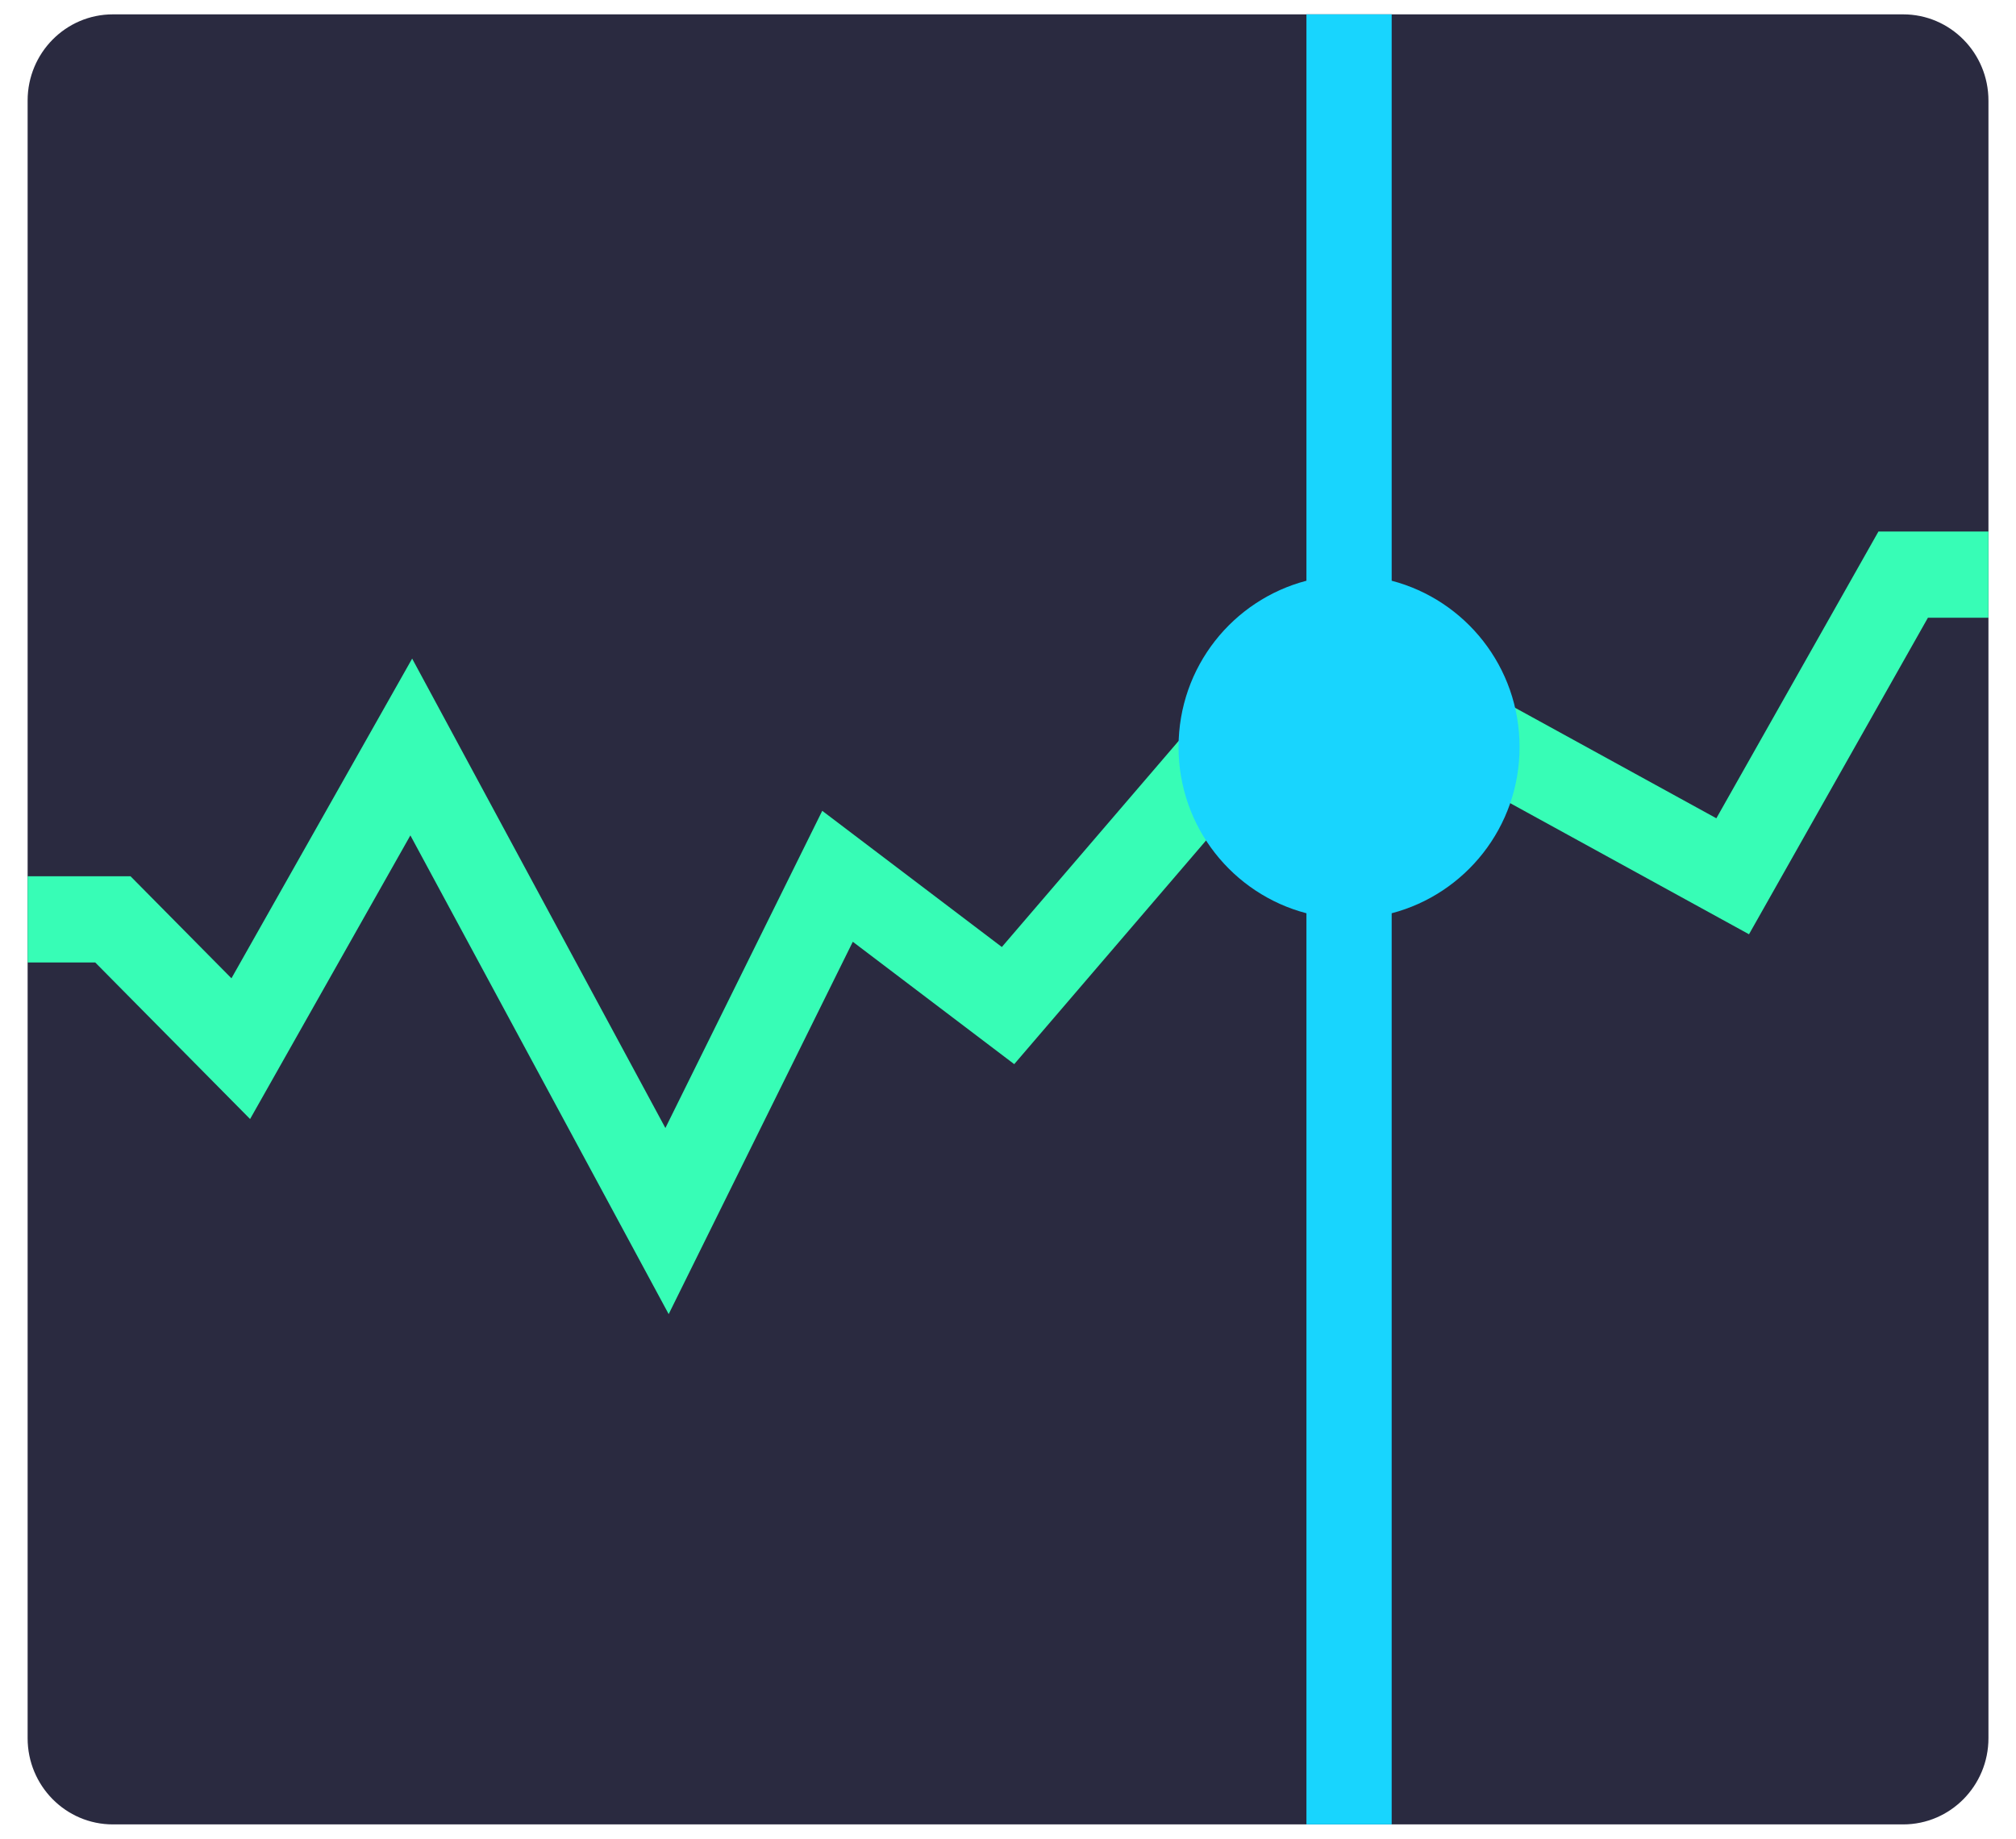
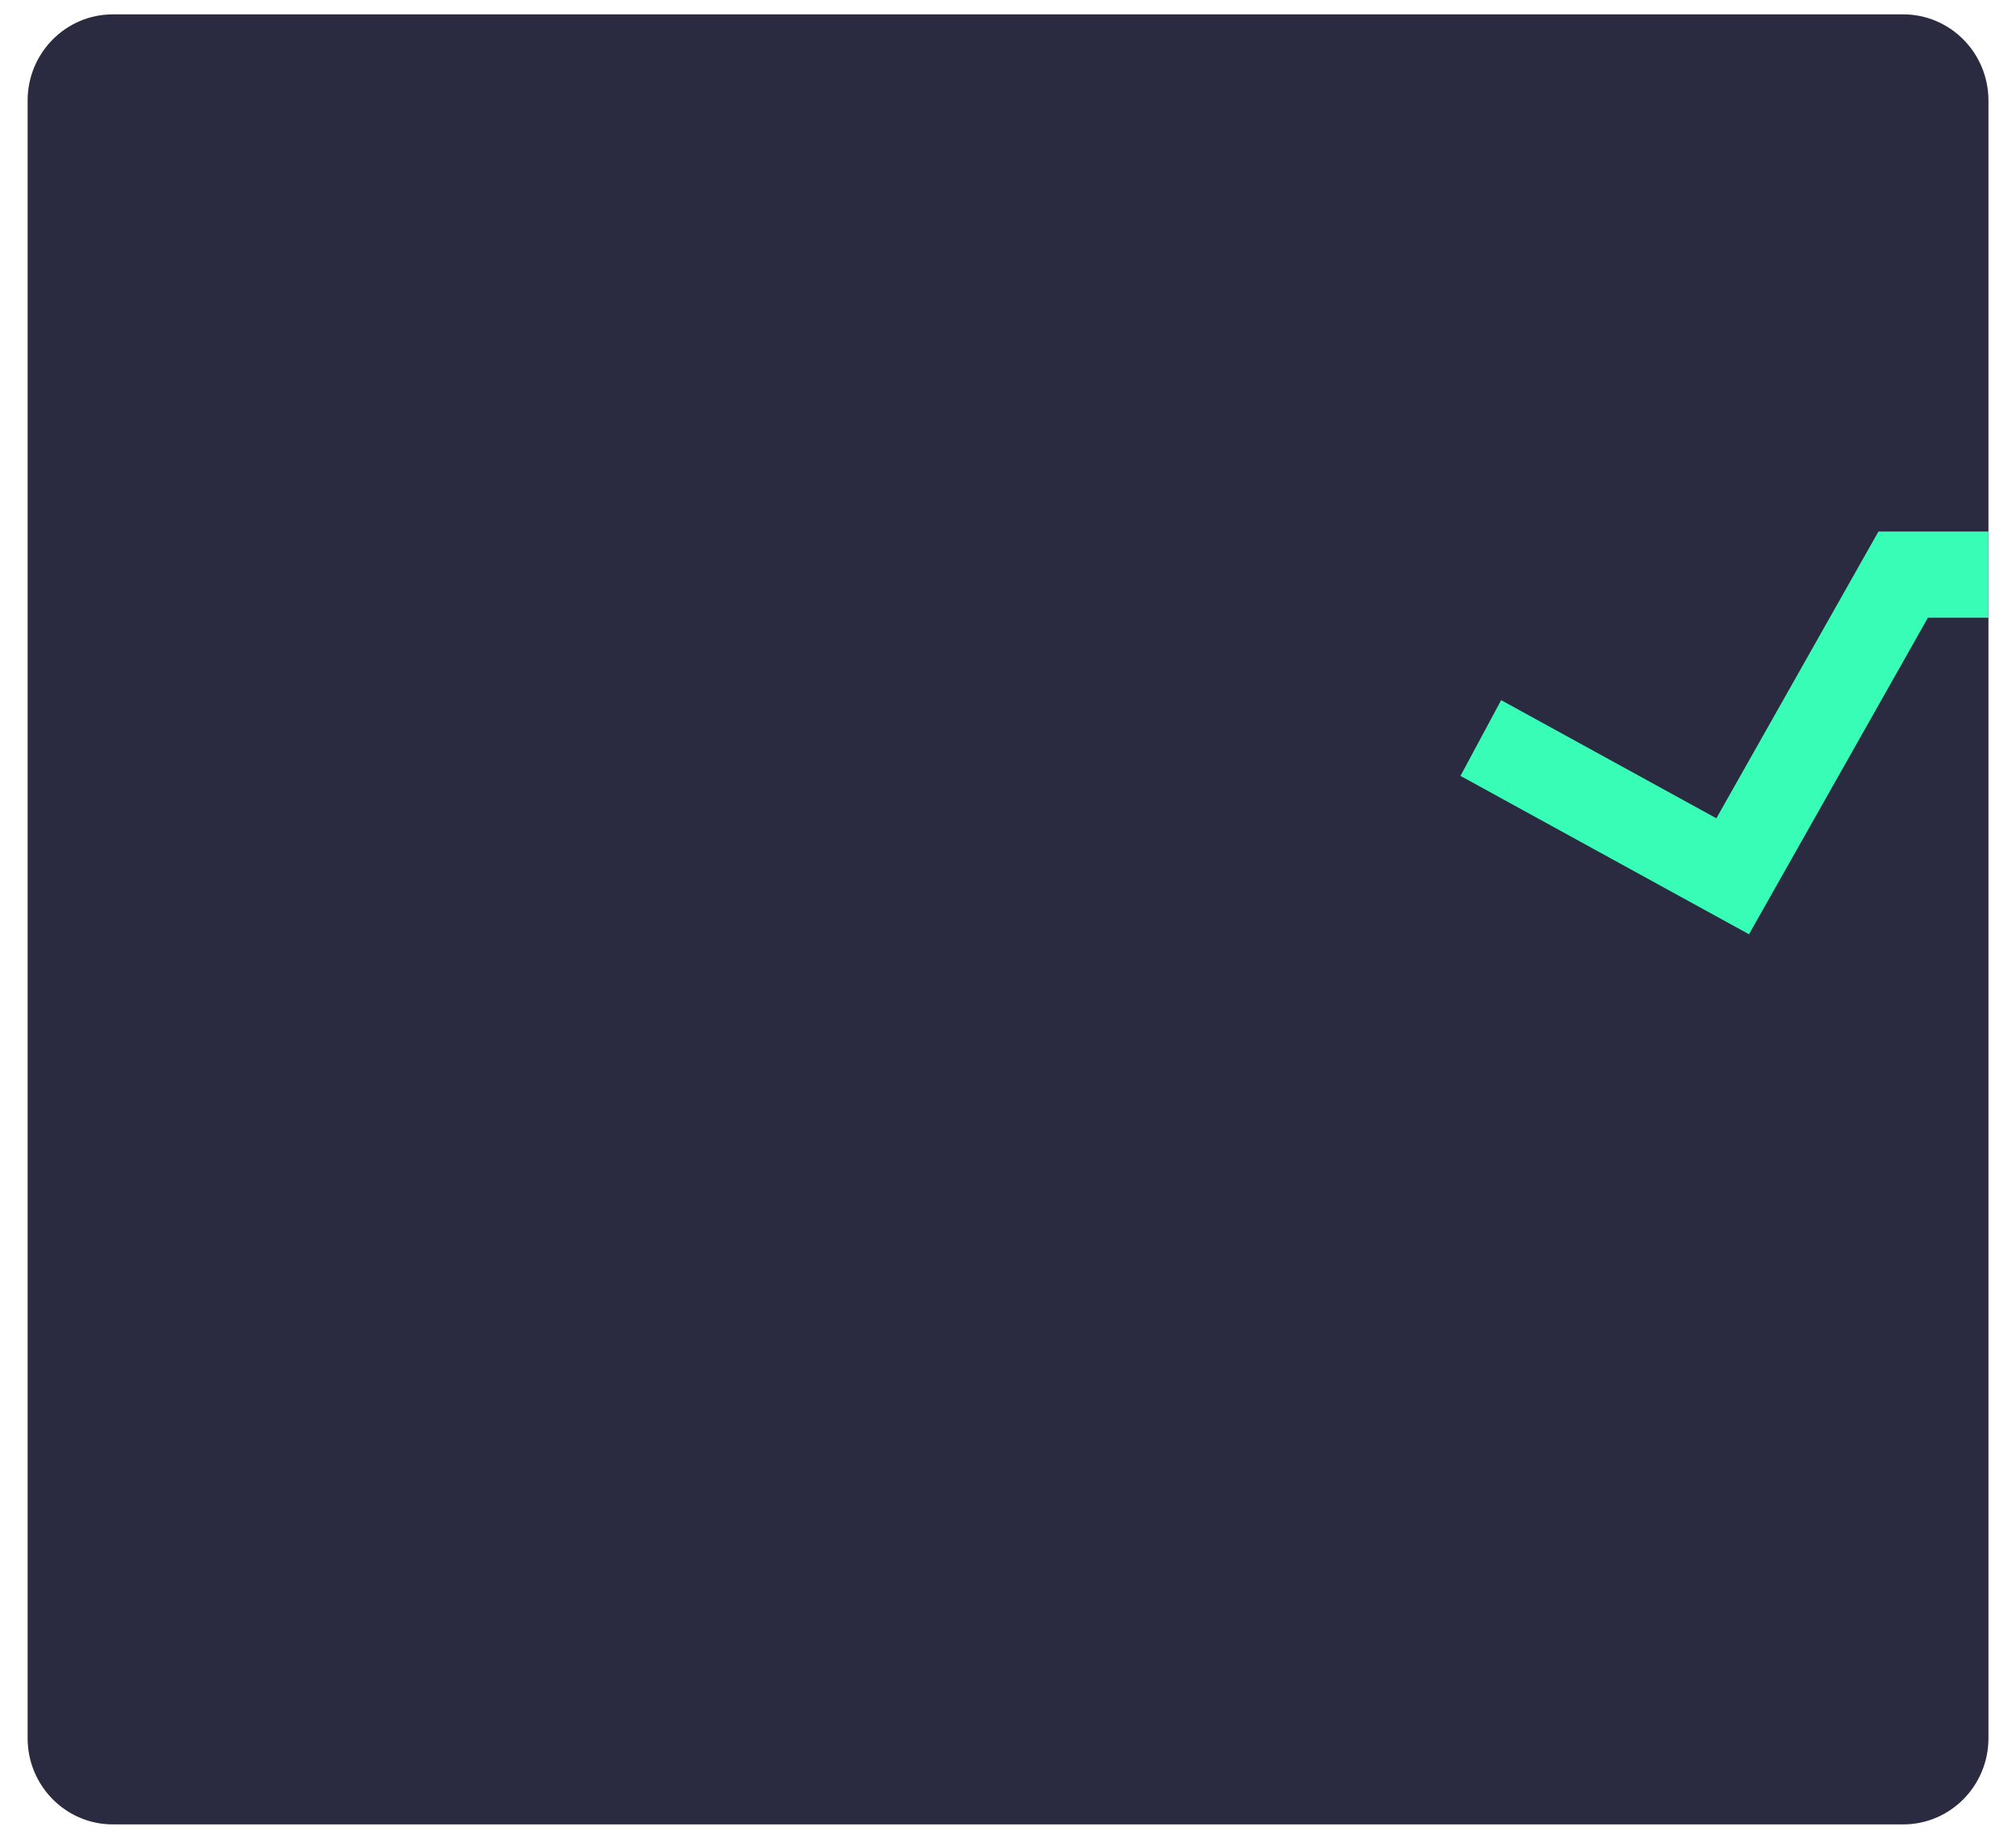
<svg xmlns="http://www.w3.org/2000/svg" width="57" height="52" viewBox="0 0 57 52" fill="none">
  <path d="M53.81 0.406H3.192C1.86 0.406 0.781 1.498 0.781 2.844V49.156C0.781 50.502 1.86 51.594 3.192 51.594H53.81C55.142 51.594 56.221 50.502 56.221 49.156V2.844C56.221 1.498 55.142 0.406 53.81 0.406Z" fill="#2A2A40" />
  <path d="M53.111 15.031L48.528 23.141L42.443 19.8L41.293 21.942L49.451 26.421L54.51 17.469H56.221V15.031H53.111Z" fill="#37FDB6" />
-   <path d="M28.326 26.781L23.248 22.93L18.813 31.9L11.653 18.625L6.544 27.666L3.691 24.781H0.781V27.219H2.693L7.071 31.646L11.603 23.625L18.906 37.163L24.112 26.633L28.676 30.094L35.227 22.454L33.406 20.858L28.326 26.781Z" fill="#37FDB6" />
-   <path d="M42.964 21.125C42.964 18.857 41.424 16.966 39.348 16.423V0.406H36.938V16.423C34.862 16.966 33.322 18.857 33.322 21.125C33.322 23.393 34.862 25.284 36.938 25.827V51.594H39.348V25.827C41.424 25.284 42.964 23.393 42.964 21.125Z" fill="#18D5FE" />
</svg>